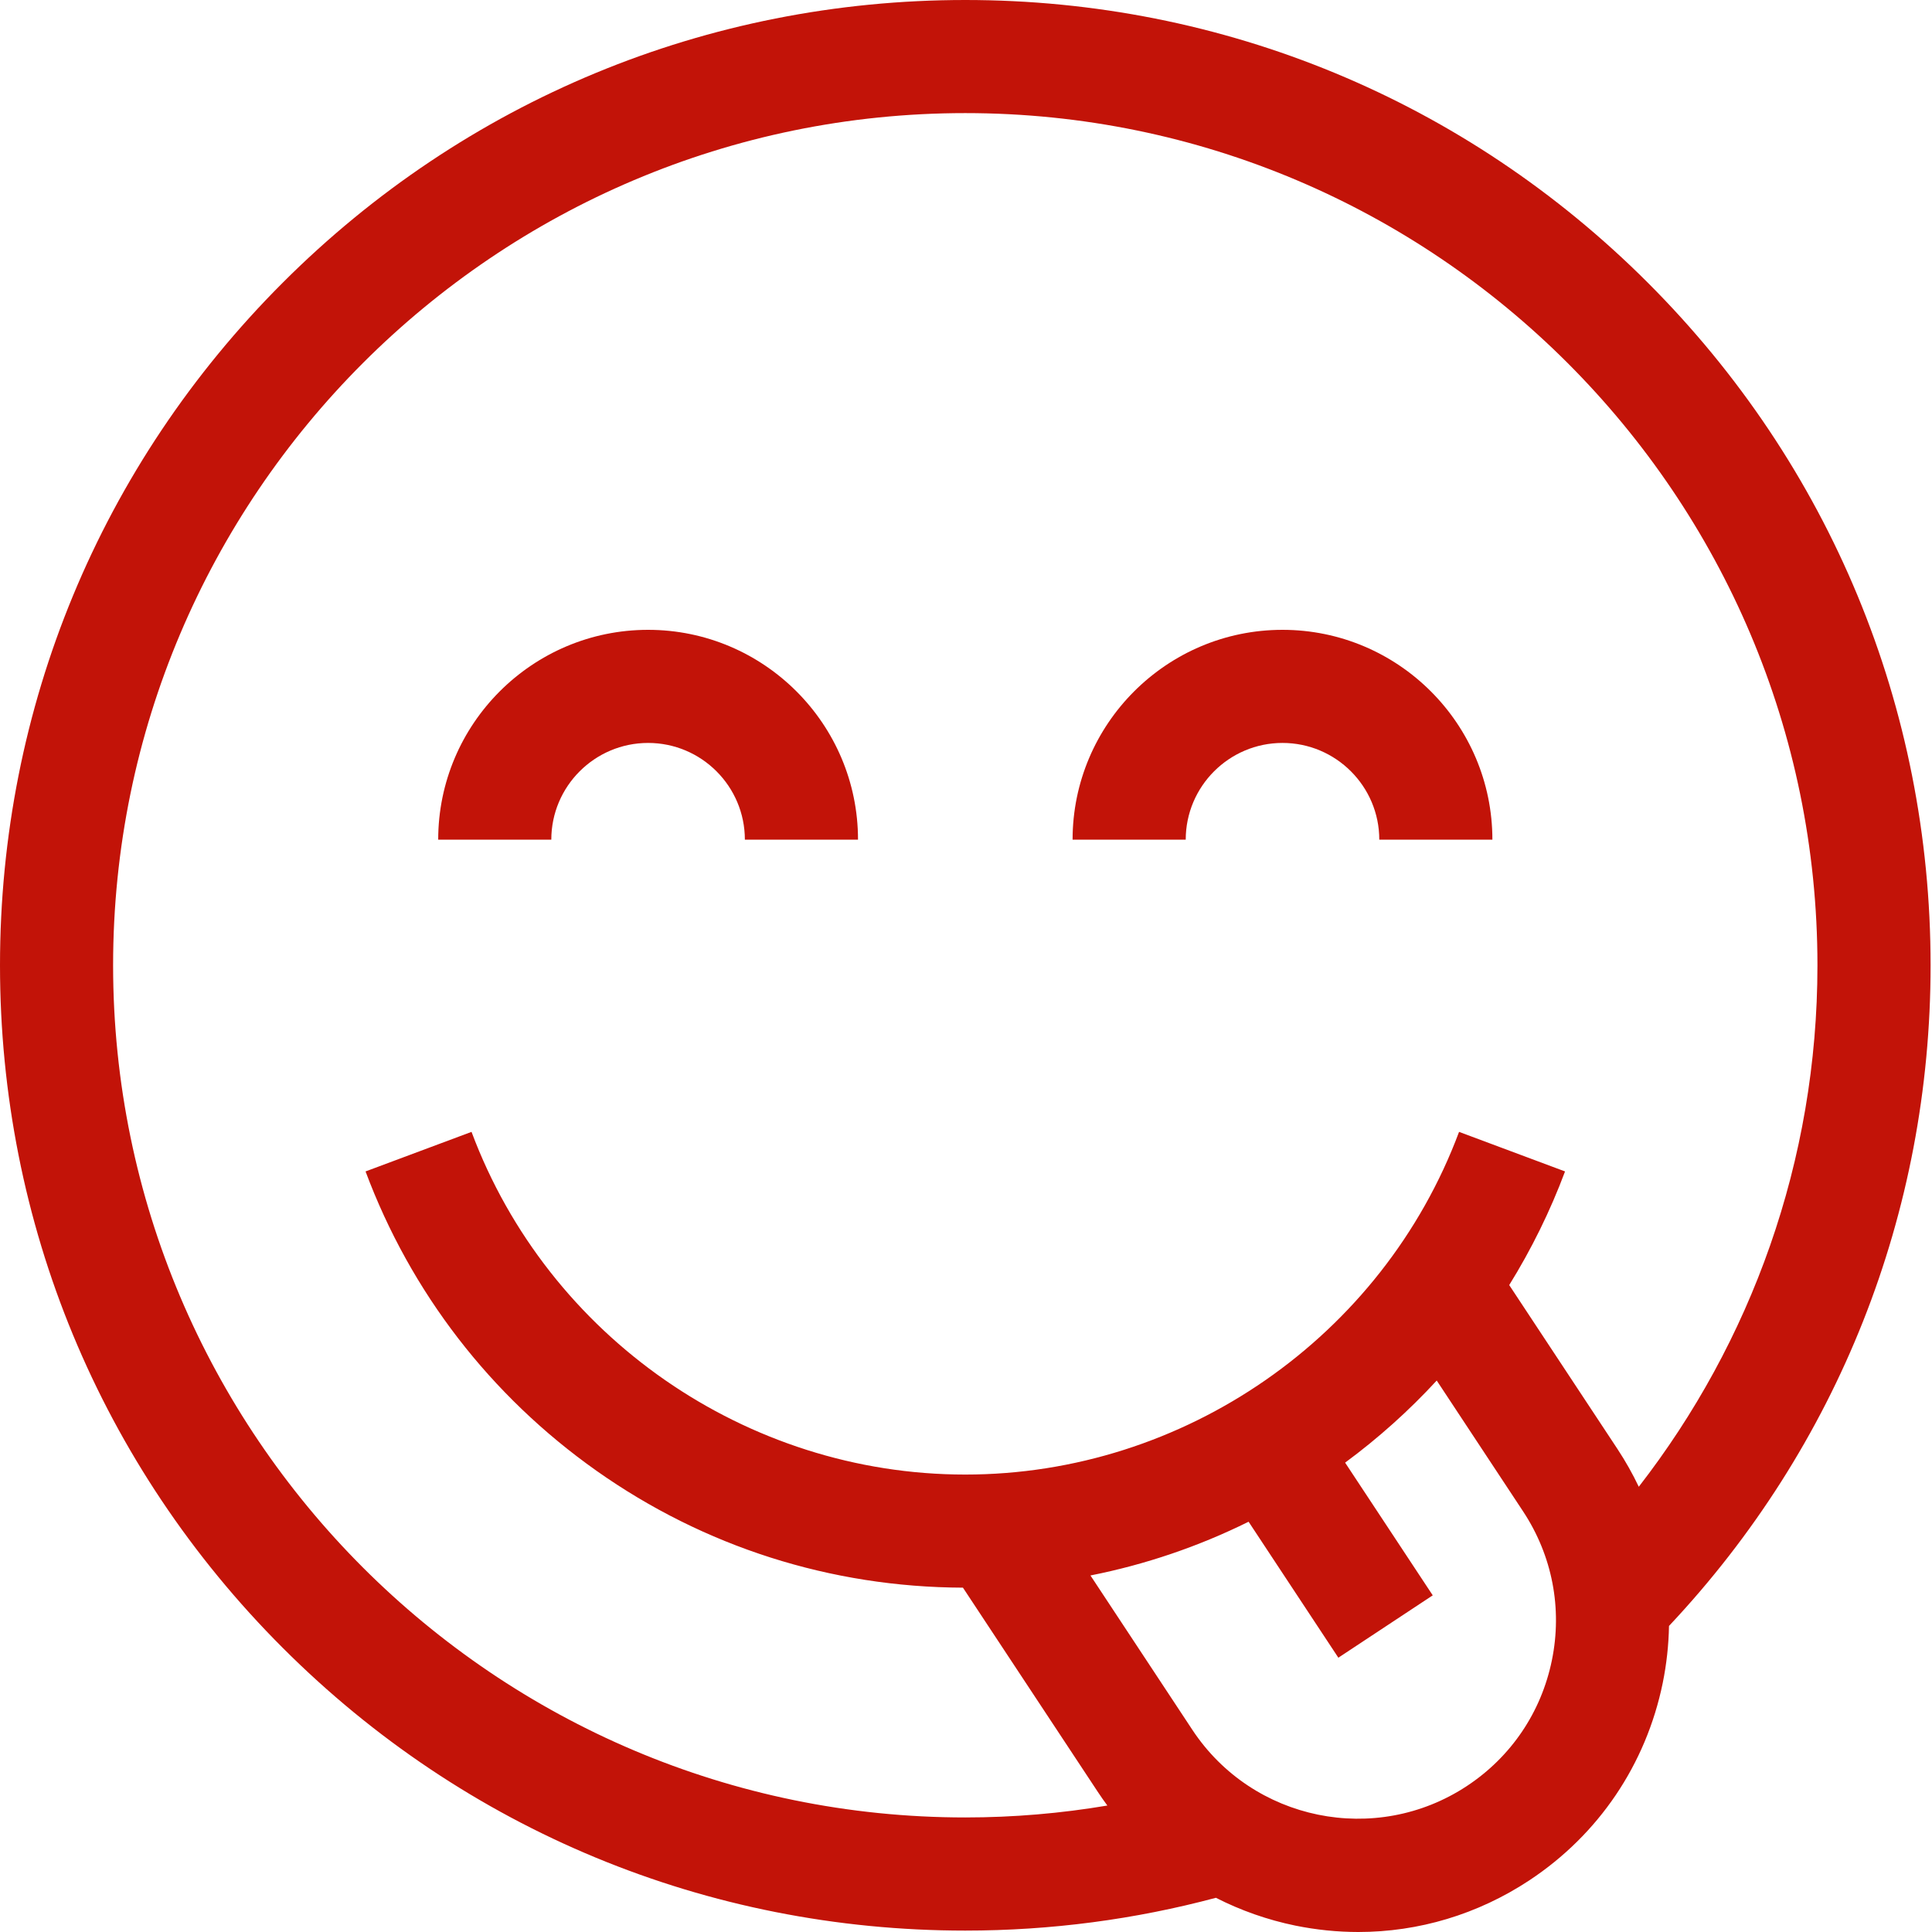
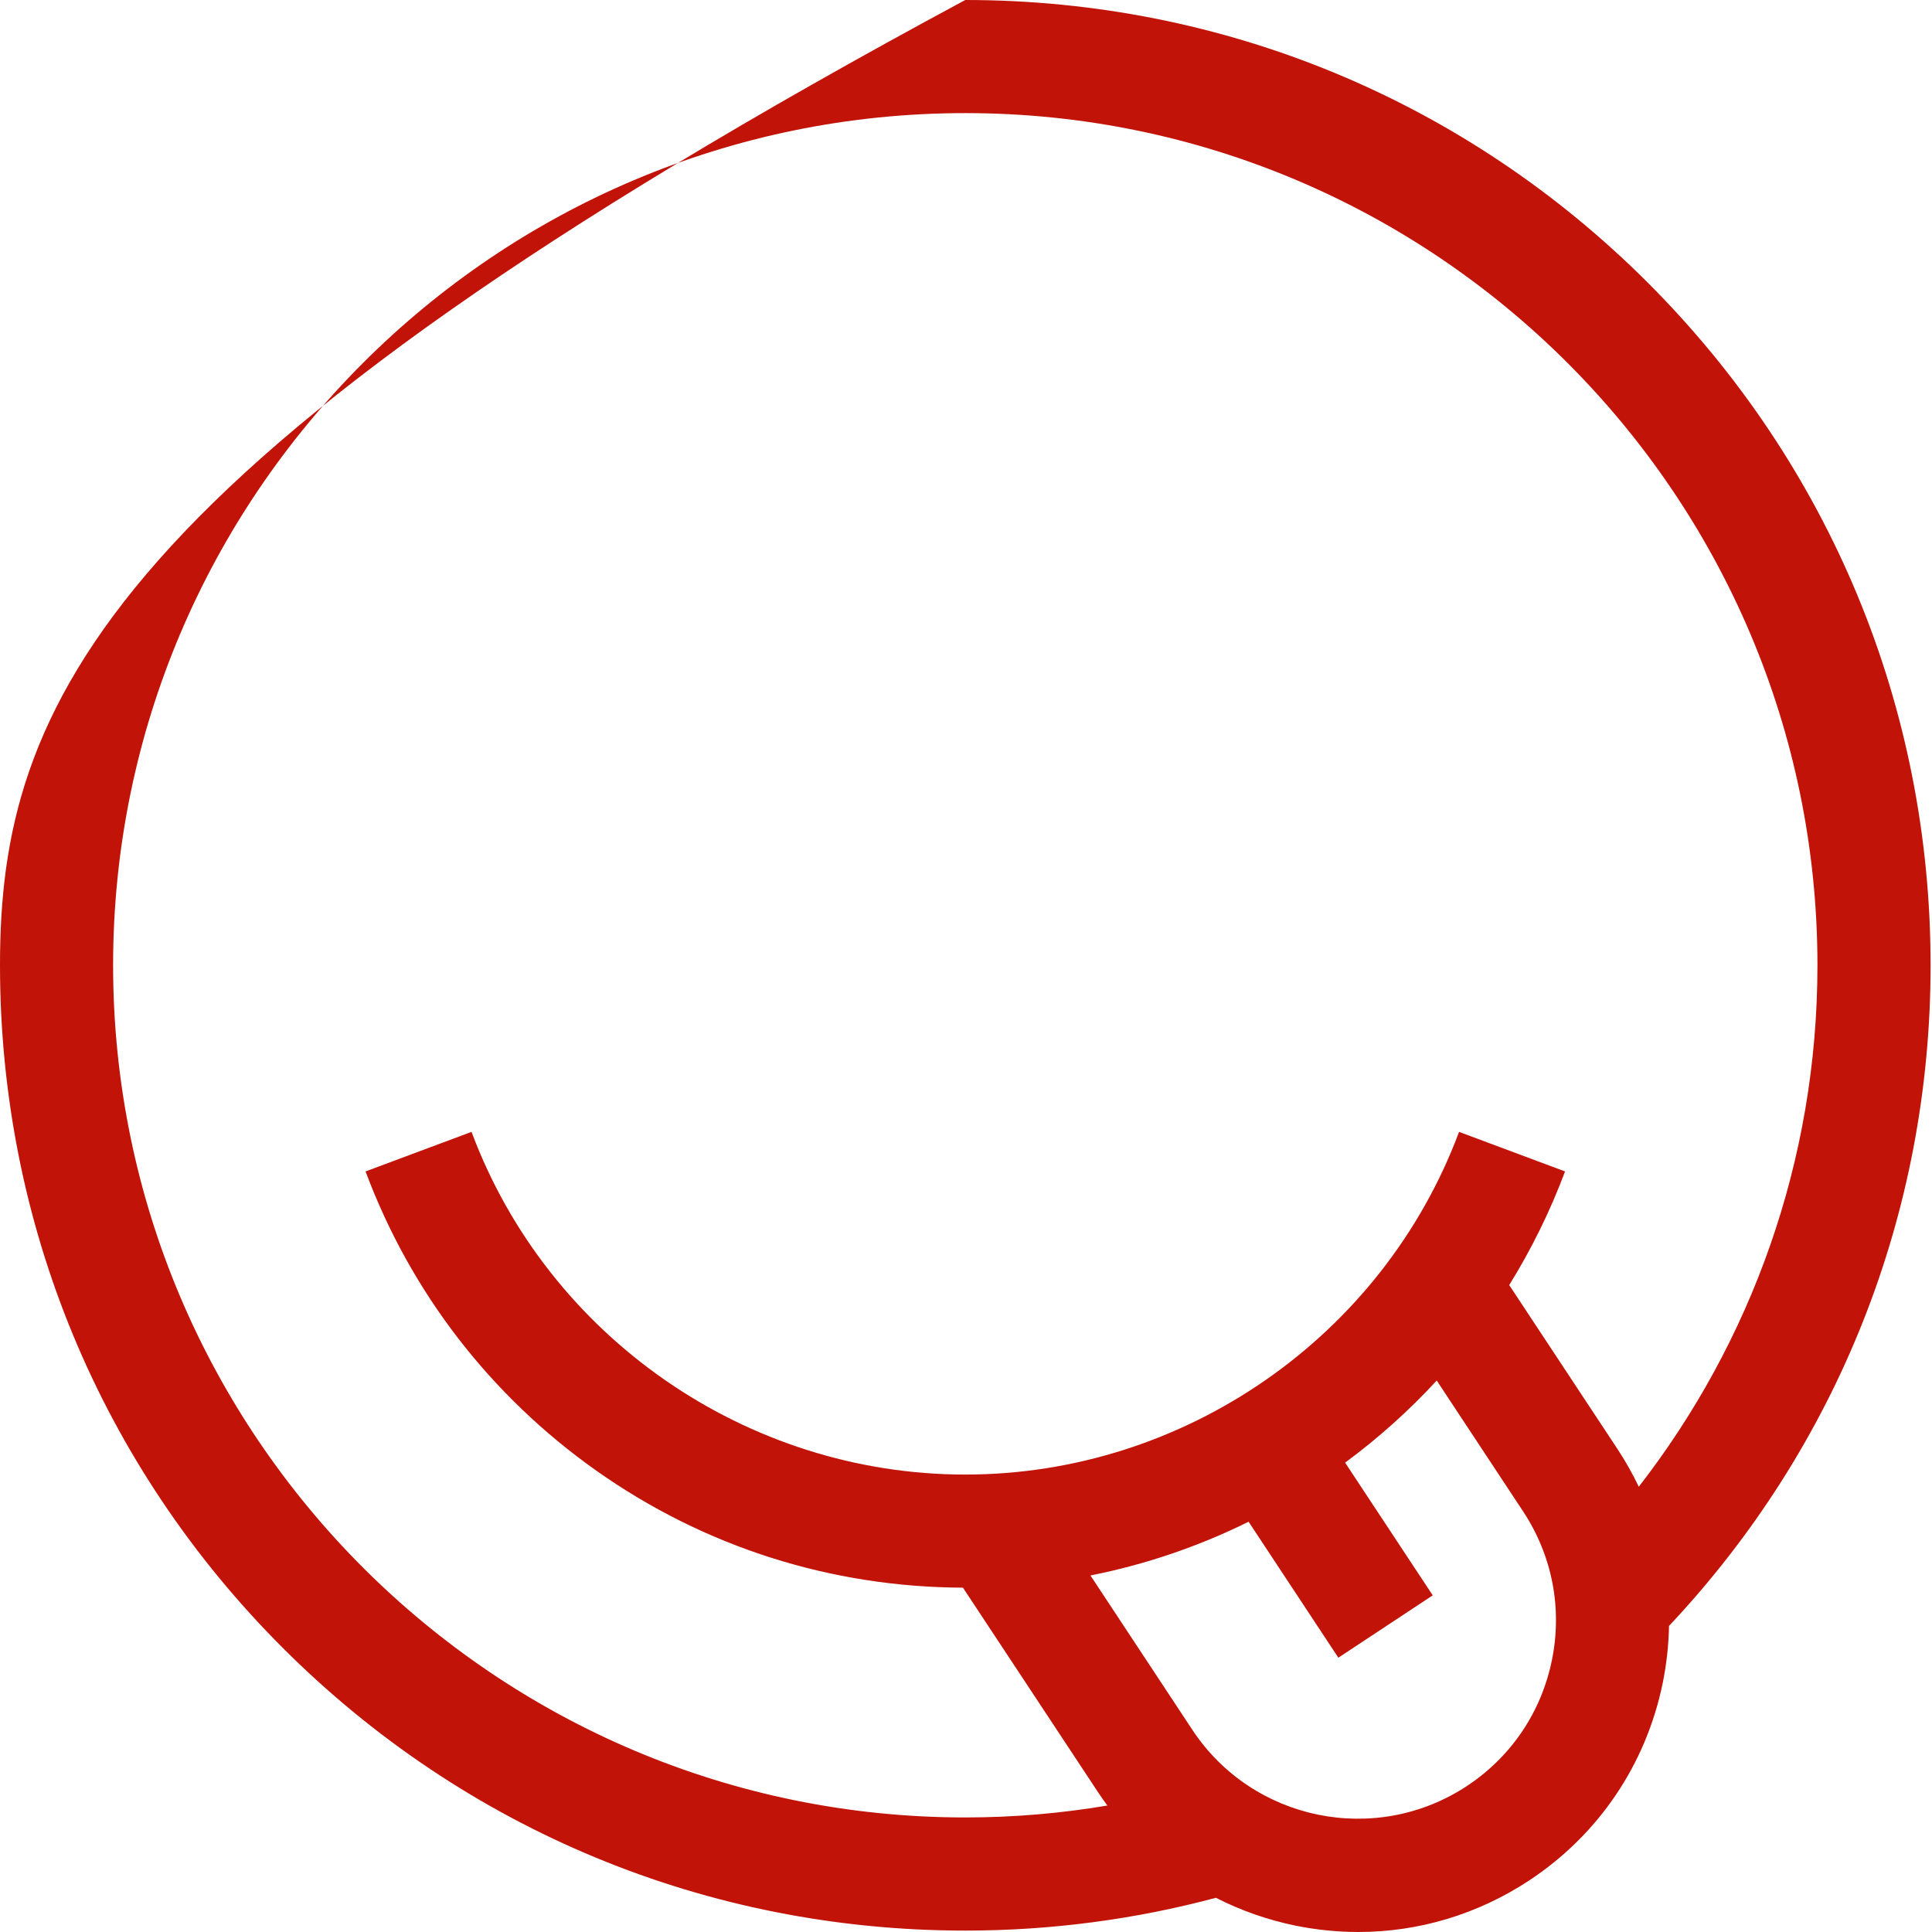
<svg xmlns="http://www.w3.org/2000/svg" fill="none" viewBox="0 0 48 48" height="48" width="48">
-   <path fill="#C21308" d="M47.965 23.982C47.965 17.576 45.47 11.554 40.94 7.024C36.41 2.495 30.388 0 23.982 0C17.576 0 11.554 2.495 7.024 7.024C2.495 11.554 0 17.576 0 23.982C0 30.388 2.495 36.41 7.024 40.94C11.554 45.47 17.576 47.965 23.982 47.965C26.114 47.965 28.203 47.686 30.209 47.15C30.825 47.464 31.486 47.698 32.182 47.841C32.704 47.947 33.228 48 33.748 48C35.247 48 36.715 47.562 37.994 46.718C39.718 45.579 40.895 43.838 41.31 41.814C41.406 41.342 41.457 40.868 41.466 40.396C45.662 35.934 47.965 30.135 47.965 23.982ZM2.81 23.982C2.81 12.308 12.308 2.81 23.982 2.81C35.657 2.81 45.154 12.308 45.154 23.982C45.154 28.858 43.496 33.355 40.715 36.938C40.562 36.617 40.386 36.304 40.187 36.002L37.496 31.927C38.046 31.04 38.512 30.096 38.883 29.104L36.25 28.121C34.349 33.214 29.419 36.635 23.982 36.635C18.546 36.635 13.616 33.214 11.715 28.121L9.082 29.104C10.204 32.109 12.187 34.68 14.817 36.539C17.492 38.429 20.64 39.433 23.924 39.445L27.279 44.525C27.354 44.639 27.432 44.749 27.512 44.858C26.364 45.052 25.185 45.154 23.982 45.154C12.308 45.154 2.81 35.657 2.81 23.982ZM38.556 41.25C38.292 42.539 37.543 43.648 36.446 44.372C34.18 45.868 31.119 45.242 29.623 42.976L27.092 39.142C28.455 38.872 29.774 38.424 31.021 37.807L33.251 41.185L35.596 39.636L33.419 36.339C34.247 35.728 35.008 35.045 35.695 34.299L37.841 37.55C38.566 38.648 38.82 39.962 38.556 41.25Z" />
-   <path fill="#C21308" d="M16.102 18.458C17.428 18.458 18.506 19.536 18.506 20.862H21.317C21.317 17.987 18.977 15.648 16.102 15.648C13.226 15.648 10.887 17.987 10.887 20.862H13.697C13.697 19.536 14.776 18.458 16.102 18.458Z" />
-   <path fill="#C21308" d="M31.863 18.458C33.189 18.458 34.268 19.536 34.268 20.862H37.078C37.078 17.987 34.739 15.648 31.863 15.648C28.988 15.648 26.648 17.987 26.648 20.862H29.459C29.459 19.536 30.538 18.458 31.863 18.458Z" />
+   <path fill="#C21308" d="M47.965 23.982C47.965 17.576 45.47 11.554 40.94 7.024C36.41 2.495 30.388 0 23.982 0C2.495 11.554 0 17.576 0 23.982C0 30.388 2.495 36.41 7.024 40.94C11.554 45.47 17.576 47.965 23.982 47.965C26.114 47.965 28.203 47.686 30.209 47.15C30.825 47.464 31.486 47.698 32.182 47.841C32.704 47.947 33.228 48 33.748 48C35.247 48 36.715 47.562 37.994 46.718C39.718 45.579 40.895 43.838 41.31 41.814C41.406 41.342 41.457 40.868 41.466 40.396C45.662 35.934 47.965 30.135 47.965 23.982ZM2.81 23.982C2.81 12.308 12.308 2.81 23.982 2.81C35.657 2.81 45.154 12.308 45.154 23.982C45.154 28.858 43.496 33.355 40.715 36.938C40.562 36.617 40.386 36.304 40.187 36.002L37.496 31.927C38.046 31.04 38.512 30.096 38.883 29.104L36.25 28.121C34.349 33.214 29.419 36.635 23.982 36.635C18.546 36.635 13.616 33.214 11.715 28.121L9.082 29.104C10.204 32.109 12.187 34.68 14.817 36.539C17.492 38.429 20.64 39.433 23.924 39.445L27.279 44.525C27.354 44.639 27.432 44.749 27.512 44.858C26.364 45.052 25.185 45.154 23.982 45.154C12.308 45.154 2.81 35.657 2.81 23.982ZM38.556 41.25C38.292 42.539 37.543 43.648 36.446 44.372C34.18 45.868 31.119 45.242 29.623 42.976L27.092 39.142C28.455 38.872 29.774 38.424 31.021 37.807L33.251 41.185L35.596 39.636L33.419 36.339C34.247 35.728 35.008 35.045 35.695 34.299L37.841 37.55C38.566 38.648 38.82 39.962 38.556 41.25Z" />
</svg>